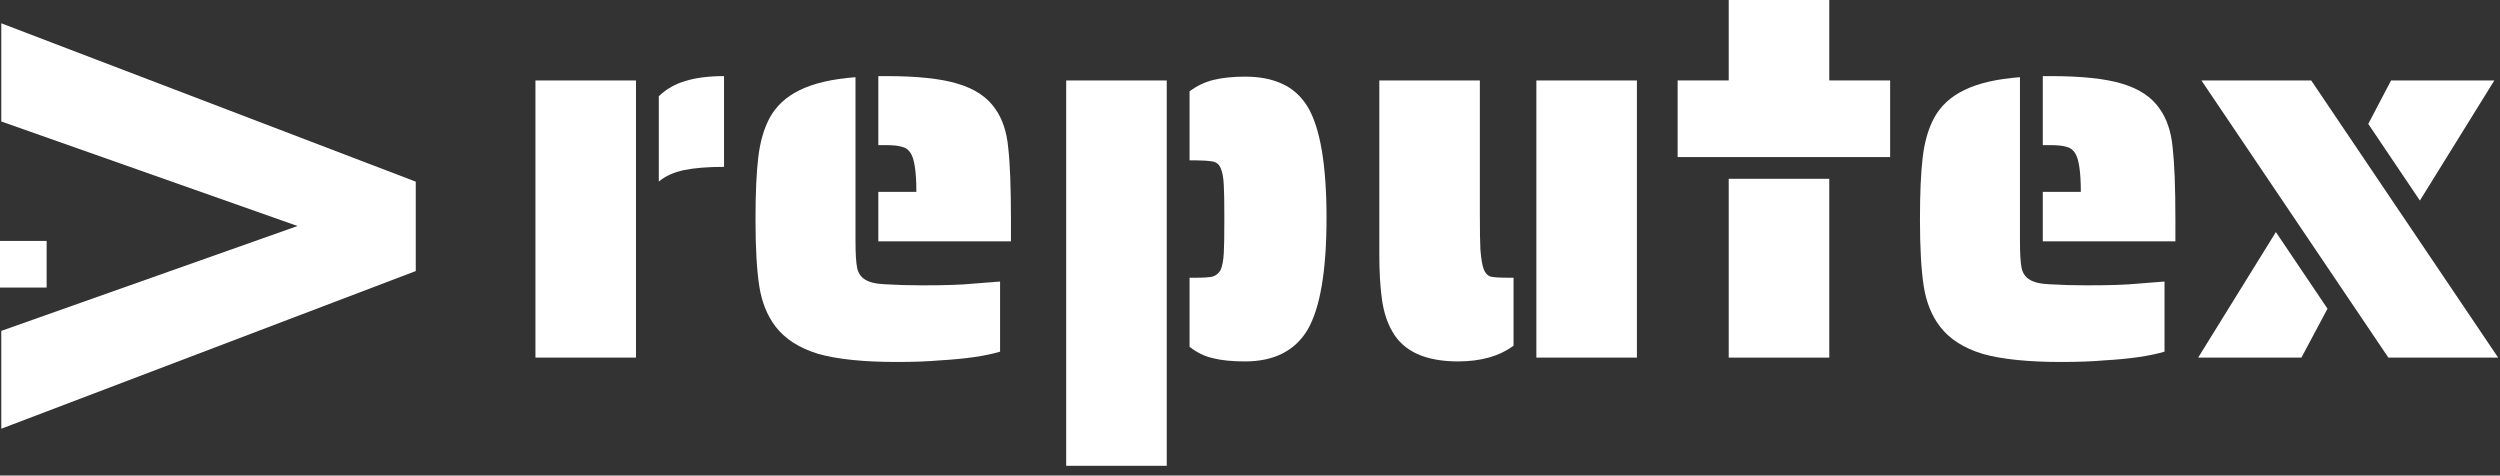
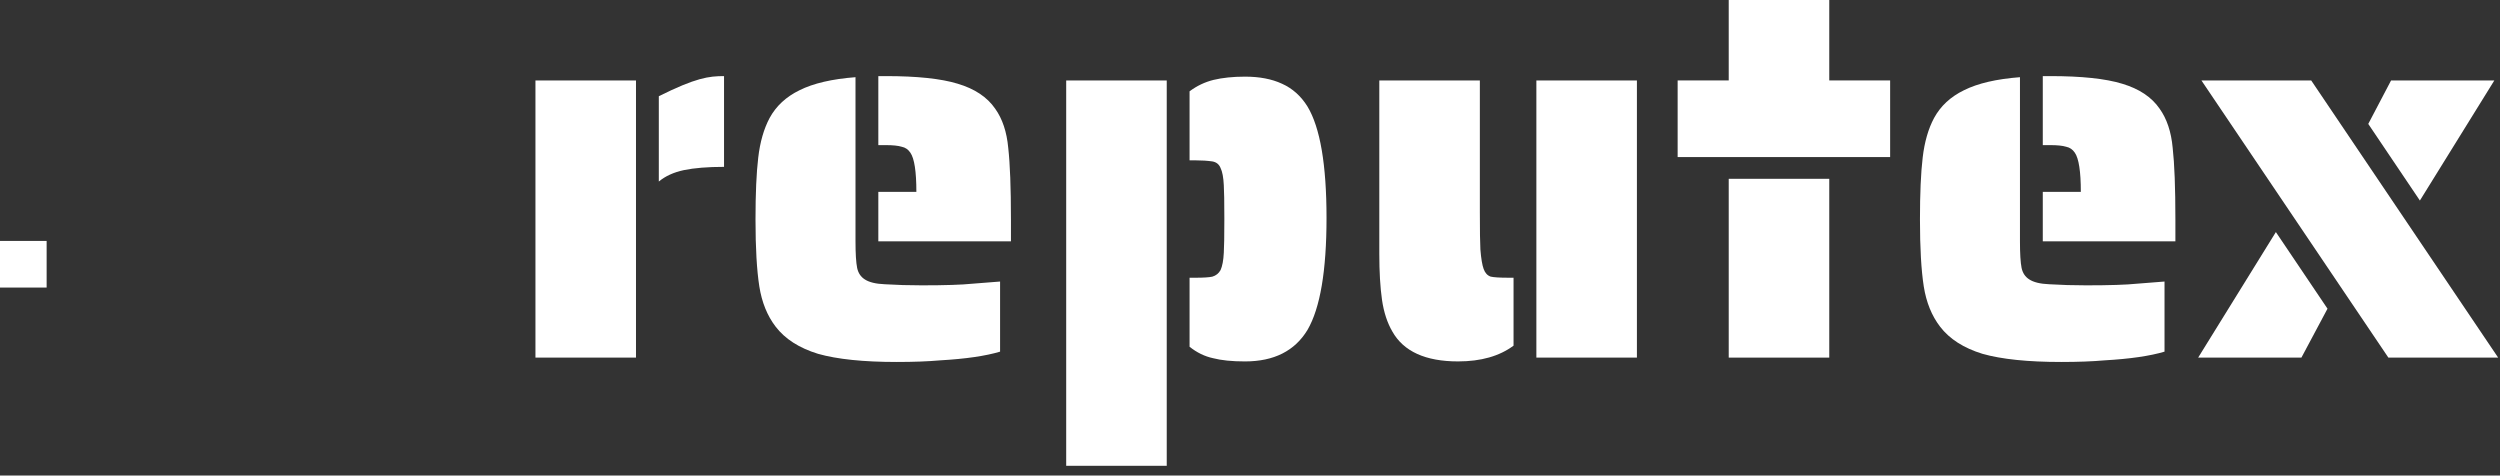
<svg xmlns="http://www.w3.org/2000/svg" width="184" height="35" viewBox="0 0 184 35" fill="none">
  <rect x="0" y="0" width="184" height="35" fill="#333333" stroke="none" />
  <path d="M162.024 5.92H170.104L183.864 26.32H175.784L162.024 5.92ZM174.304 9.12L175.984 5.92H183.584L178.104 14.76L174.304 9.12ZM167.504 17.08L171.304 22.72L169.384 26.32H161.784L167.504 17.08Z" fill="white" />
  <path d="M150.349 14.121H153.149C153.149 12.627 153.002 11.667 152.709 11.241C152.549 11.001 152.335 10.854 152.069 10.801C151.802 10.721 151.415 10.681 150.909 10.681H150.349V5.601H150.909C153.202 5.601 154.962 5.787 156.189 6.161C157.442 6.534 158.362 7.147 158.949 8.001C159.482 8.747 159.802 9.707 159.909 10.881C160.042 12.054 160.109 13.814 160.109 16.161V17.761H150.349V14.121ZM151.709 26.641C149.255 26.641 147.322 26.441 145.909 26.041C144.522 25.614 143.482 24.947 142.789 24.041C142.175 23.241 141.775 22.254 141.589 21.081C141.402 19.881 141.309 18.241 141.309 16.161C141.309 14.241 141.375 12.721 141.509 11.601C141.642 10.454 141.922 9.481 142.349 8.681C142.829 7.801 143.562 7.121 144.549 6.641C145.562 6.134 146.935 5.814 148.669 5.681V17.761C148.669 18.667 148.709 19.321 148.789 19.721C148.869 20.094 149.055 20.374 149.349 20.561C149.669 20.774 150.162 20.894 150.829 20.921C151.682 20.974 152.589 21.001 153.549 21.001C155.255 21.001 156.495 20.961 157.269 20.881L159.309 20.721V25.881C158.242 26.201 156.775 26.414 154.909 26.521C154.002 26.601 152.935 26.641 151.709 26.641Z" fill="white" />
  <path d="M123.474 5.92H127.234V0H134.634V5.92H139.114V11.56H123.474V5.92ZM127.234 13.16H134.634V26.32H127.234V13.16Z" fill="white" />
  <path d="M107.317 26.6C104.917 26.6 103.303 25.867 102.477 24.4C102.103 23.76 101.85 22.987 101.717 22.08C101.583 21.147 101.517 20.013 101.517 18.68V5.92H108.917V15.56C108.917 16.973 108.93 17.907 108.957 18.36C109.01 19.027 109.09 19.507 109.197 19.8C109.303 20.093 109.477 20.28 109.717 20.36C109.957 20.413 110.383 20.44 110.997 20.44H111.397V25.44C110.357 26.213 108.997 26.6 107.317 26.6ZM113.077 5.92H120.477V26.32H113.077V5.92Z" fill="white" />
  <path d="M91.632 26.601C90.672 26.601 89.885 26.521 89.272 26.361C88.658 26.227 88.085 25.947 87.552 25.521V20.441H87.992C88.578 20.441 88.992 20.414 89.232 20.361C89.498 20.281 89.698 20.121 89.832 19.881C89.965 19.587 90.045 19.161 90.072 18.601C90.098 18.201 90.112 17.374 90.112 16.121C90.112 14.867 90.098 14.041 90.072 13.641C90.045 13.054 89.965 12.627 89.832 12.361C89.725 12.094 89.525 11.934 89.232 11.881C88.858 11.827 88.445 11.801 87.992 11.801H87.552V6.721C88.085 6.321 88.672 6.041 89.312 5.881C89.978 5.721 90.752 5.641 91.632 5.641C92.698 5.641 93.605 5.814 94.352 6.161C95.125 6.507 95.752 7.067 96.232 7.841C97.165 9.387 97.632 12.121 97.632 16.041C97.632 19.934 97.165 22.681 96.232 24.281C95.298 25.827 93.765 26.601 91.632 26.601ZM78.472 5.921H85.872V34.281H78.472V5.921Z" fill="white" />
  <path d="M64.645 14.121H67.445C67.445 12.627 67.299 11.667 67.005 11.241C66.846 11.001 66.632 10.854 66.365 10.801C66.099 10.721 65.712 10.681 65.206 10.681H64.645V5.601H65.206C67.499 5.601 69.259 5.787 70.486 6.161C71.739 6.534 72.659 7.147 73.246 8.001C73.779 8.747 74.099 9.707 74.206 10.881C74.339 12.054 74.406 13.814 74.406 16.161V17.761H64.645V14.121ZM66.005 26.641C63.552 26.641 61.619 26.441 60.206 26.041C58.819 25.614 57.779 24.947 57.086 24.041C56.472 23.241 56.072 22.254 55.886 21.081C55.699 19.881 55.605 18.241 55.605 16.161C55.605 14.241 55.672 12.721 55.806 11.601C55.939 10.454 56.219 9.481 56.645 8.681C57.126 7.801 57.859 7.121 58.846 6.641C59.859 6.134 61.232 5.814 62.965 5.681V17.761C62.965 18.667 63.005 19.321 63.086 19.721C63.166 20.094 63.352 20.374 63.645 20.561C63.965 20.774 64.459 20.894 65.126 20.921C65.979 20.974 66.885 21.001 67.846 21.001C69.552 21.001 70.792 20.961 71.566 20.881L73.606 20.721V25.881C72.539 26.201 71.072 26.414 69.206 26.521C68.299 26.601 67.232 26.641 66.005 26.641Z" fill="white" />
-   <path d="M48.489 7.081C49.049 6.547 49.703 6.174 50.449 5.961C51.222 5.721 52.169 5.601 53.289 5.601V12.281C52.089 12.281 51.102 12.361 50.329 12.521C49.583 12.681 48.969 12.961 48.489 13.361V7.081ZM39.409 5.921H46.809V26.321H39.409V5.921Z" fill="white" />
+   <path d="M48.489 7.081C51.222 5.721 52.169 5.601 53.289 5.601V12.281C52.089 12.281 51.102 12.361 50.329 12.521C49.583 12.681 48.969 12.961 48.489 13.361V7.081ZM39.409 5.921H46.809V26.321H39.409V5.921Z" fill="white" />
  <path d="M0 17.732H3.432V21.164H0V17.732Z" fill="white" />
-   <path d="M21.899 16.634L0.095 8.941V1.715L30.6 13.37V19.949L0.095 31.553V24.352L21.899 16.634Z" fill="white" />
</svg>